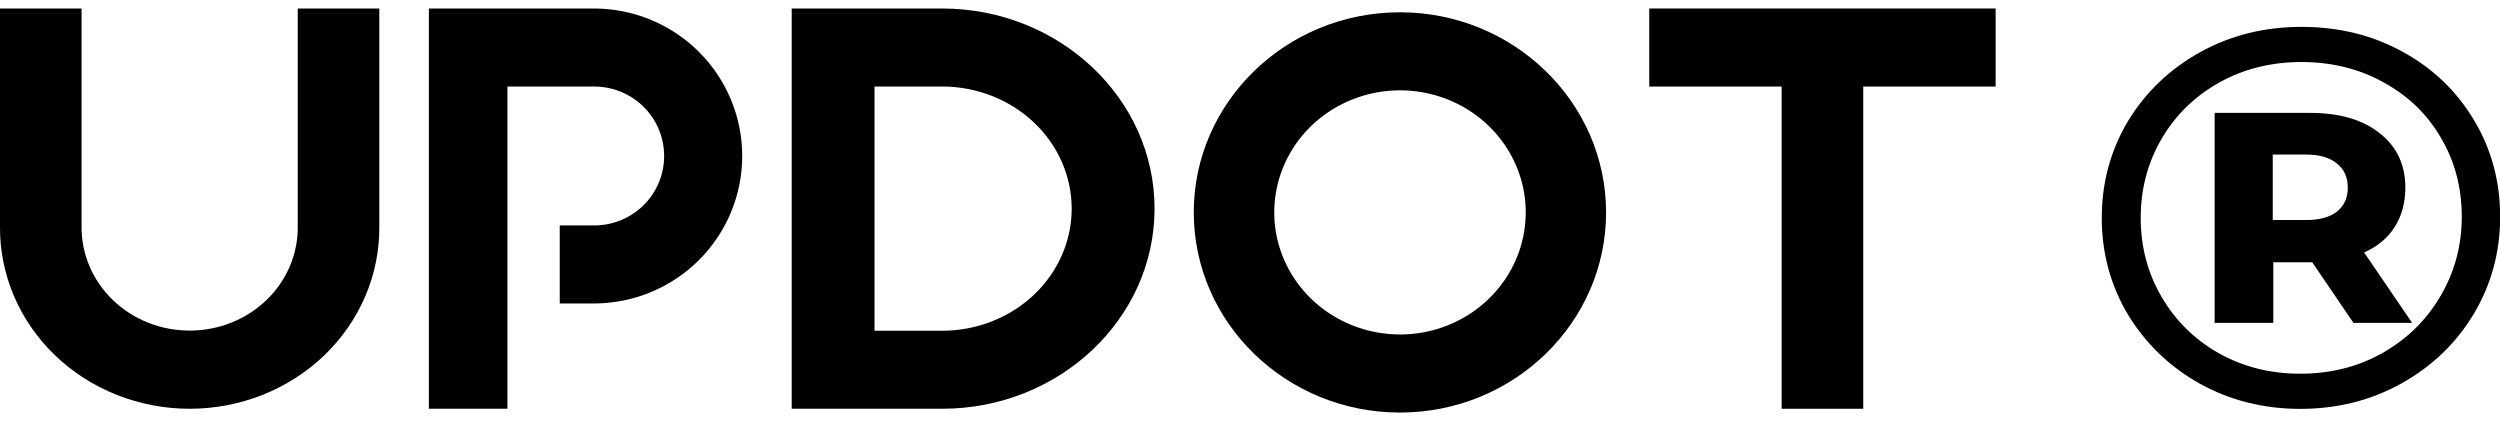
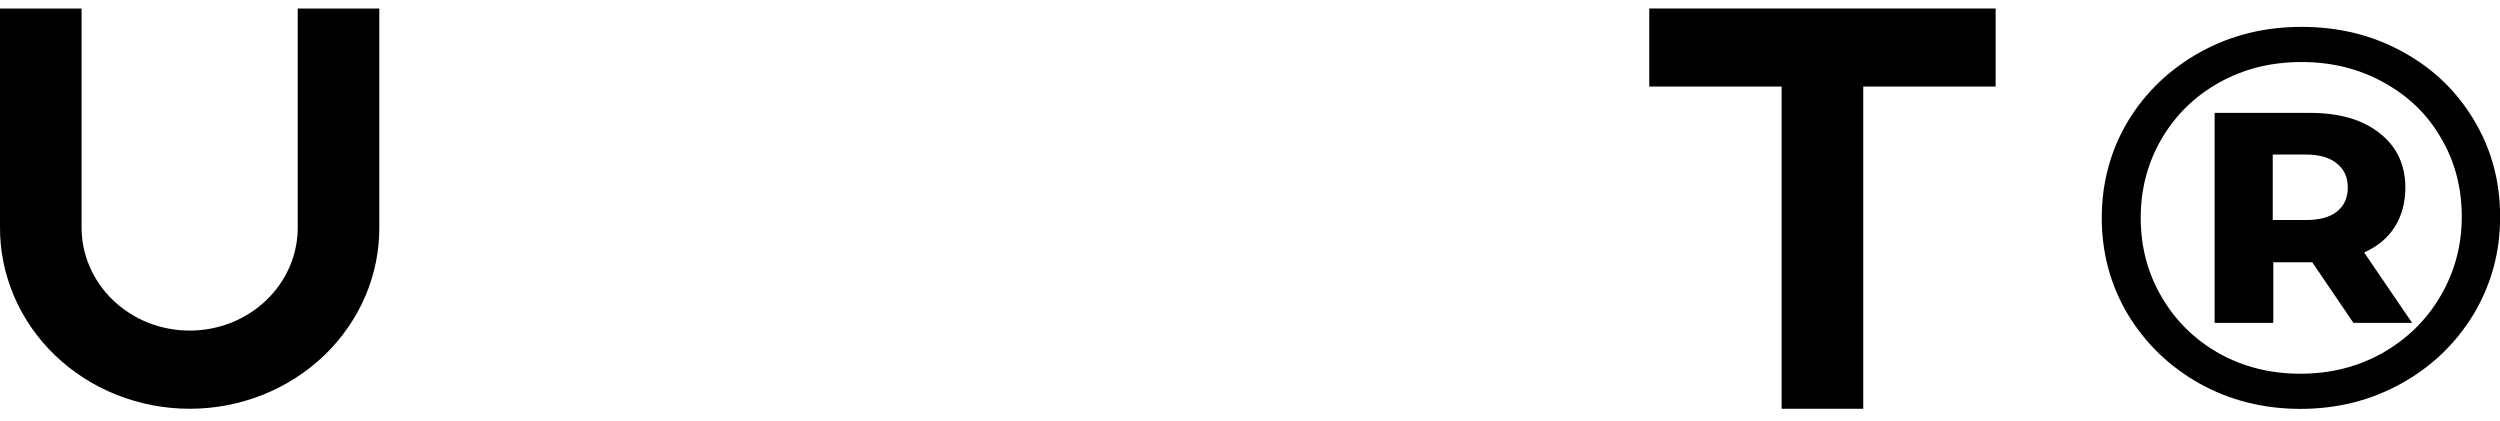
<svg xmlns="http://www.w3.org/2000/svg" width="95" height="16" viewBox="0 0 95 16" fill="none">
  <path d="M87.458 1.021C88.873 1.021 90.152 1.336 91.296 1.966C92.454 2.597 93.361 3.467 94.019 4.578C94.676 5.674 95.005 6.894 95.005 8.238C95.005 9.581 94.669 10.815 93.997 11.939C93.326 13.049 92.411 13.927 91.253 14.571C90.095 15.215 88.816 15.537 87.415 15.537C86.014 15.537 84.734 15.215 83.577 14.571C82.433 13.927 81.525 13.049 80.853 11.939C80.196 10.829 79.867 9.609 79.867 8.279C79.867 6.949 80.196 5.729 80.853 4.619C81.525 3.509 82.44 2.631 83.598 1.987C84.756 1.343 86.042 1.021 87.458 1.021ZM87.415 14.201C88.558 14.201 89.595 13.94 90.524 13.419C91.467 12.885 92.203 12.165 92.732 11.261C93.275 10.342 93.547 9.334 93.547 8.238C93.547 7.127 93.283 6.127 92.754 5.236C92.239 4.345 91.517 3.646 90.588 3.138C89.659 2.618 88.615 2.357 87.458 2.357C86.3 2.357 85.256 2.618 84.327 3.138C83.398 3.659 82.669 4.372 82.14 5.277C81.611 6.182 81.347 7.182 81.347 8.279C81.347 9.376 81.611 10.376 82.14 11.281C82.669 12.186 83.391 12.899 84.306 13.419C85.235 13.94 86.271 14.201 87.415 14.201ZM91.403 7.127C91.403 7.703 91.267 8.204 90.996 8.629C90.738 9.04 90.352 9.362 89.838 9.595L91.66 12.268H89.43L87.865 9.965H86.385V12.268H84.156V4.29H87.779C88.909 4.29 89.795 4.55 90.438 5.071C91.081 5.578 91.403 6.264 91.403 7.127ZM87.629 8.361C88.129 8.361 88.515 8.258 88.787 8.053C89.073 7.833 89.216 7.525 89.216 7.127C89.216 6.73 89.073 6.421 88.787 6.202C88.515 5.983 88.129 5.873 87.629 5.873H86.364V8.361H87.629Z" fill="black" />
  <path d="M62.672 0.323V3.289H67.702V15.533H70.804V3.289H75.834V0.323H62.672Z" fill="black" />
-   <path d="M53.197 0.467C48.877 0.467 45.363 3.878 45.363 8.071C45.363 12.264 48.874 15.677 53.197 15.677C57.52 15.677 61.031 12.266 61.031 8.073C61.031 3.88 57.514 0.467 53.197 0.467ZM53.197 12.709C52.252 12.709 51.328 12.436 50.543 11.926C49.758 11.416 49.146 10.692 48.785 9.844C48.423 8.996 48.329 8.064 48.514 7.165C48.699 6.265 49.154 5.439 49.822 4.79C50.491 4.142 51.342 3.701 52.269 3.522C53.196 3.343 54.156 3.435 55.029 3.786C55.902 4.137 56.648 4.732 57.173 5.495C57.698 6.257 57.978 7.154 57.978 8.071C57.978 9.302 57.474 10.482 56.577 11.352C55.681 12.222 54.465 12.711 53.197 12.711V12.709Z" fill="black" />
-   <path d="M35.796 0.323H30.085V15.533H35.796C40.25 15.533 43.873 12.121 43.873 7.927C43.873 3.733 40.247 0.323 35.796 0.323ZM35.796 12.569H33.232V3.287H35.796C37.103 3.287 38.356 3.776 39.281 4.646C40.205 5.517 40.724 6.697 40.724 7.928C40.724 9.159 40.205 10.339 39.281 11.21C38.356 12.08 37.103 12.569 35.796 12.569Z" fill="black" />
-   <path d="M22.621 0.323H16.297V15.533H19.282V3.289H22.621C23.318 3.299 23.984 3.582 24.473 4.075C24.963 4.569 25.237 5.234 25.237 5.928C25.237 6.621 24.963 7.286 24.473 7.78C23.984 8.273 23.318 8.556 22.621 8.566H21.27V11.532H22.621C24.107 11.517 25.527 10.92 26.572 9.871C27.618 8.821 28.204 7.404 28.204 5.928C28.204 4.451 27.618 3.034 26.572 1.984C25.527 0.935 24.107 0.338 22.621 0.323Z" fill="black" />
  <path d="M11.314 8.6C11.321 9.118 11.22 9.632 11.016 10.113C10.813 10.593 10.511 11.03 10.129 11.399C9.747 11.768 9.292 12.06 8.791 12.26C8.289 12.46 7.751 12.562 7.207 12.562C6.664 12.562 6.126 12.46 5.624 12.26C5.123 12.06 4.668 11.768 4.286 11.399C3.904 11.03 3.602 10.593 3.399 10.113C3.195 9.632 3.094 9.118 3.1 8.6V0.323H0V8.6C-0.008 9.507 0.172 10.408 0.53 11.248C0.888 12.089 1.418 12.854 2.088 13.499C2.758 14.143 3.555 14.655 4.434 15.004C5.313 15.353 6.255 15.533 7.207 15.533C8.159 15.533 9.102 15.353 9.981 15.004C10.859 14.655 11.657 14.143 12.327 13.499C12.997 12.854 13.526 12.089 13.885 11.248C14.243 10.408 14.423 9.507 14.414 8.6V0.323H11.314V8.6Z" fill="black" />
</svg>